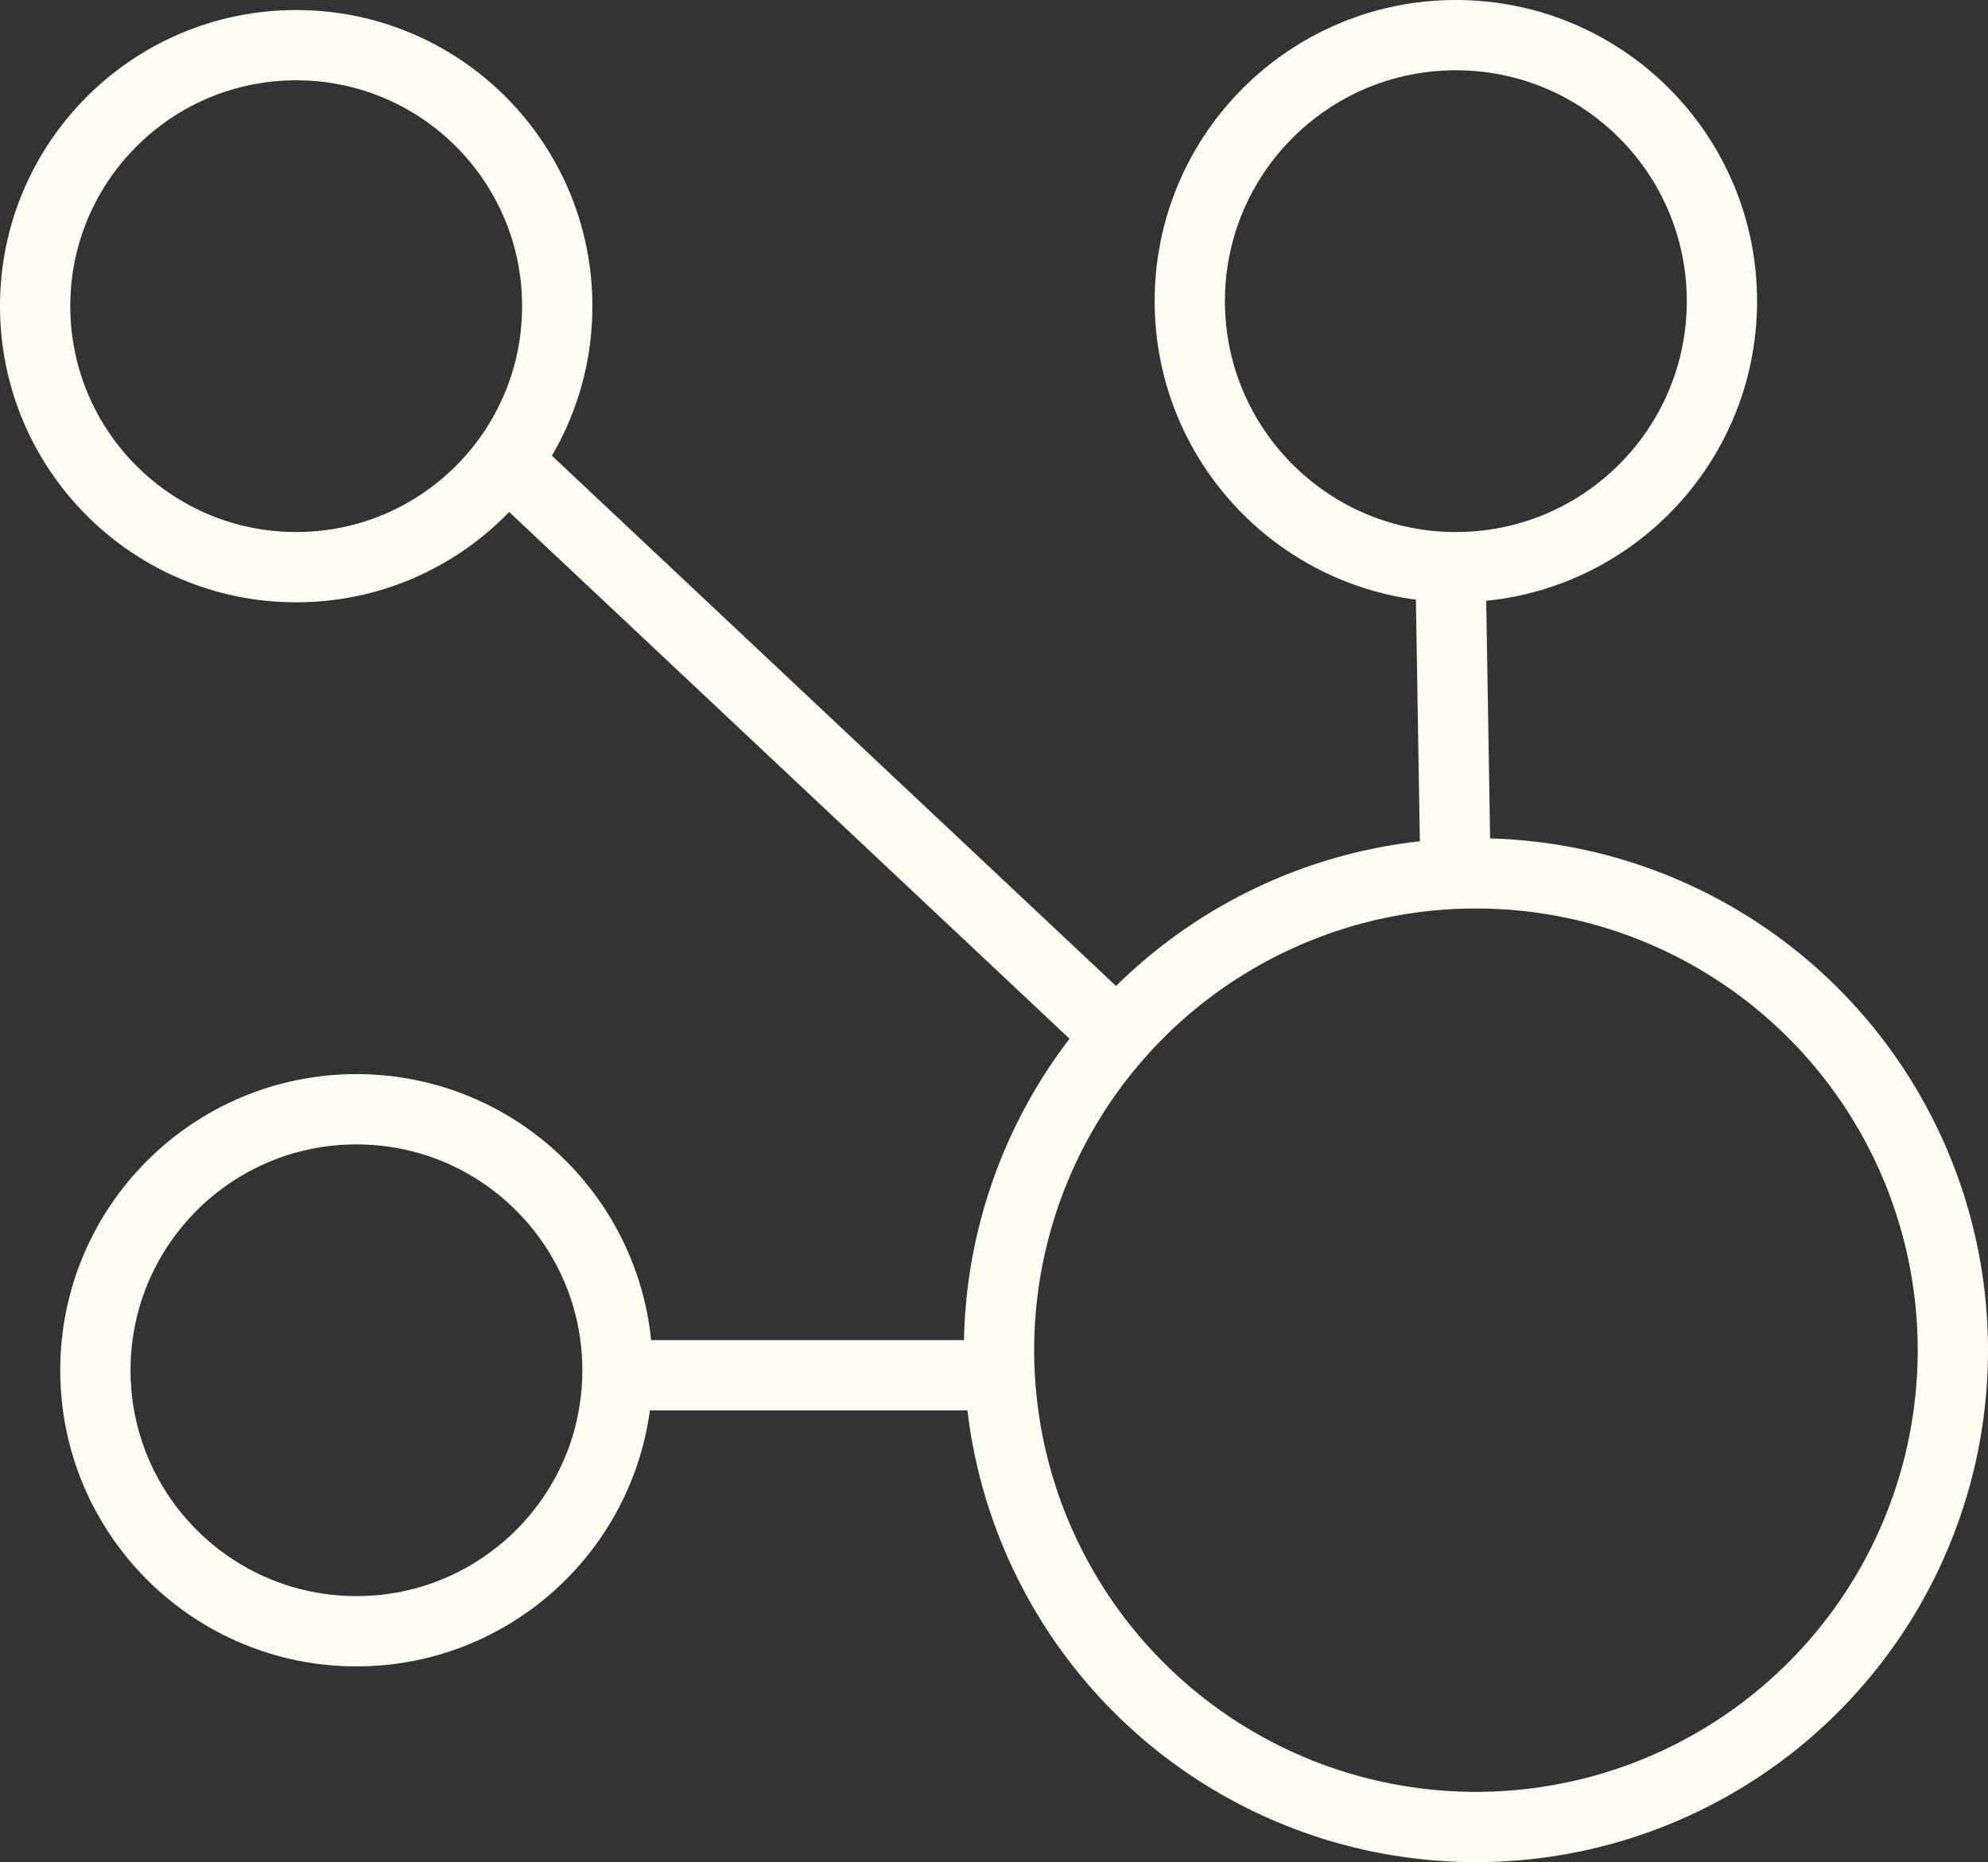
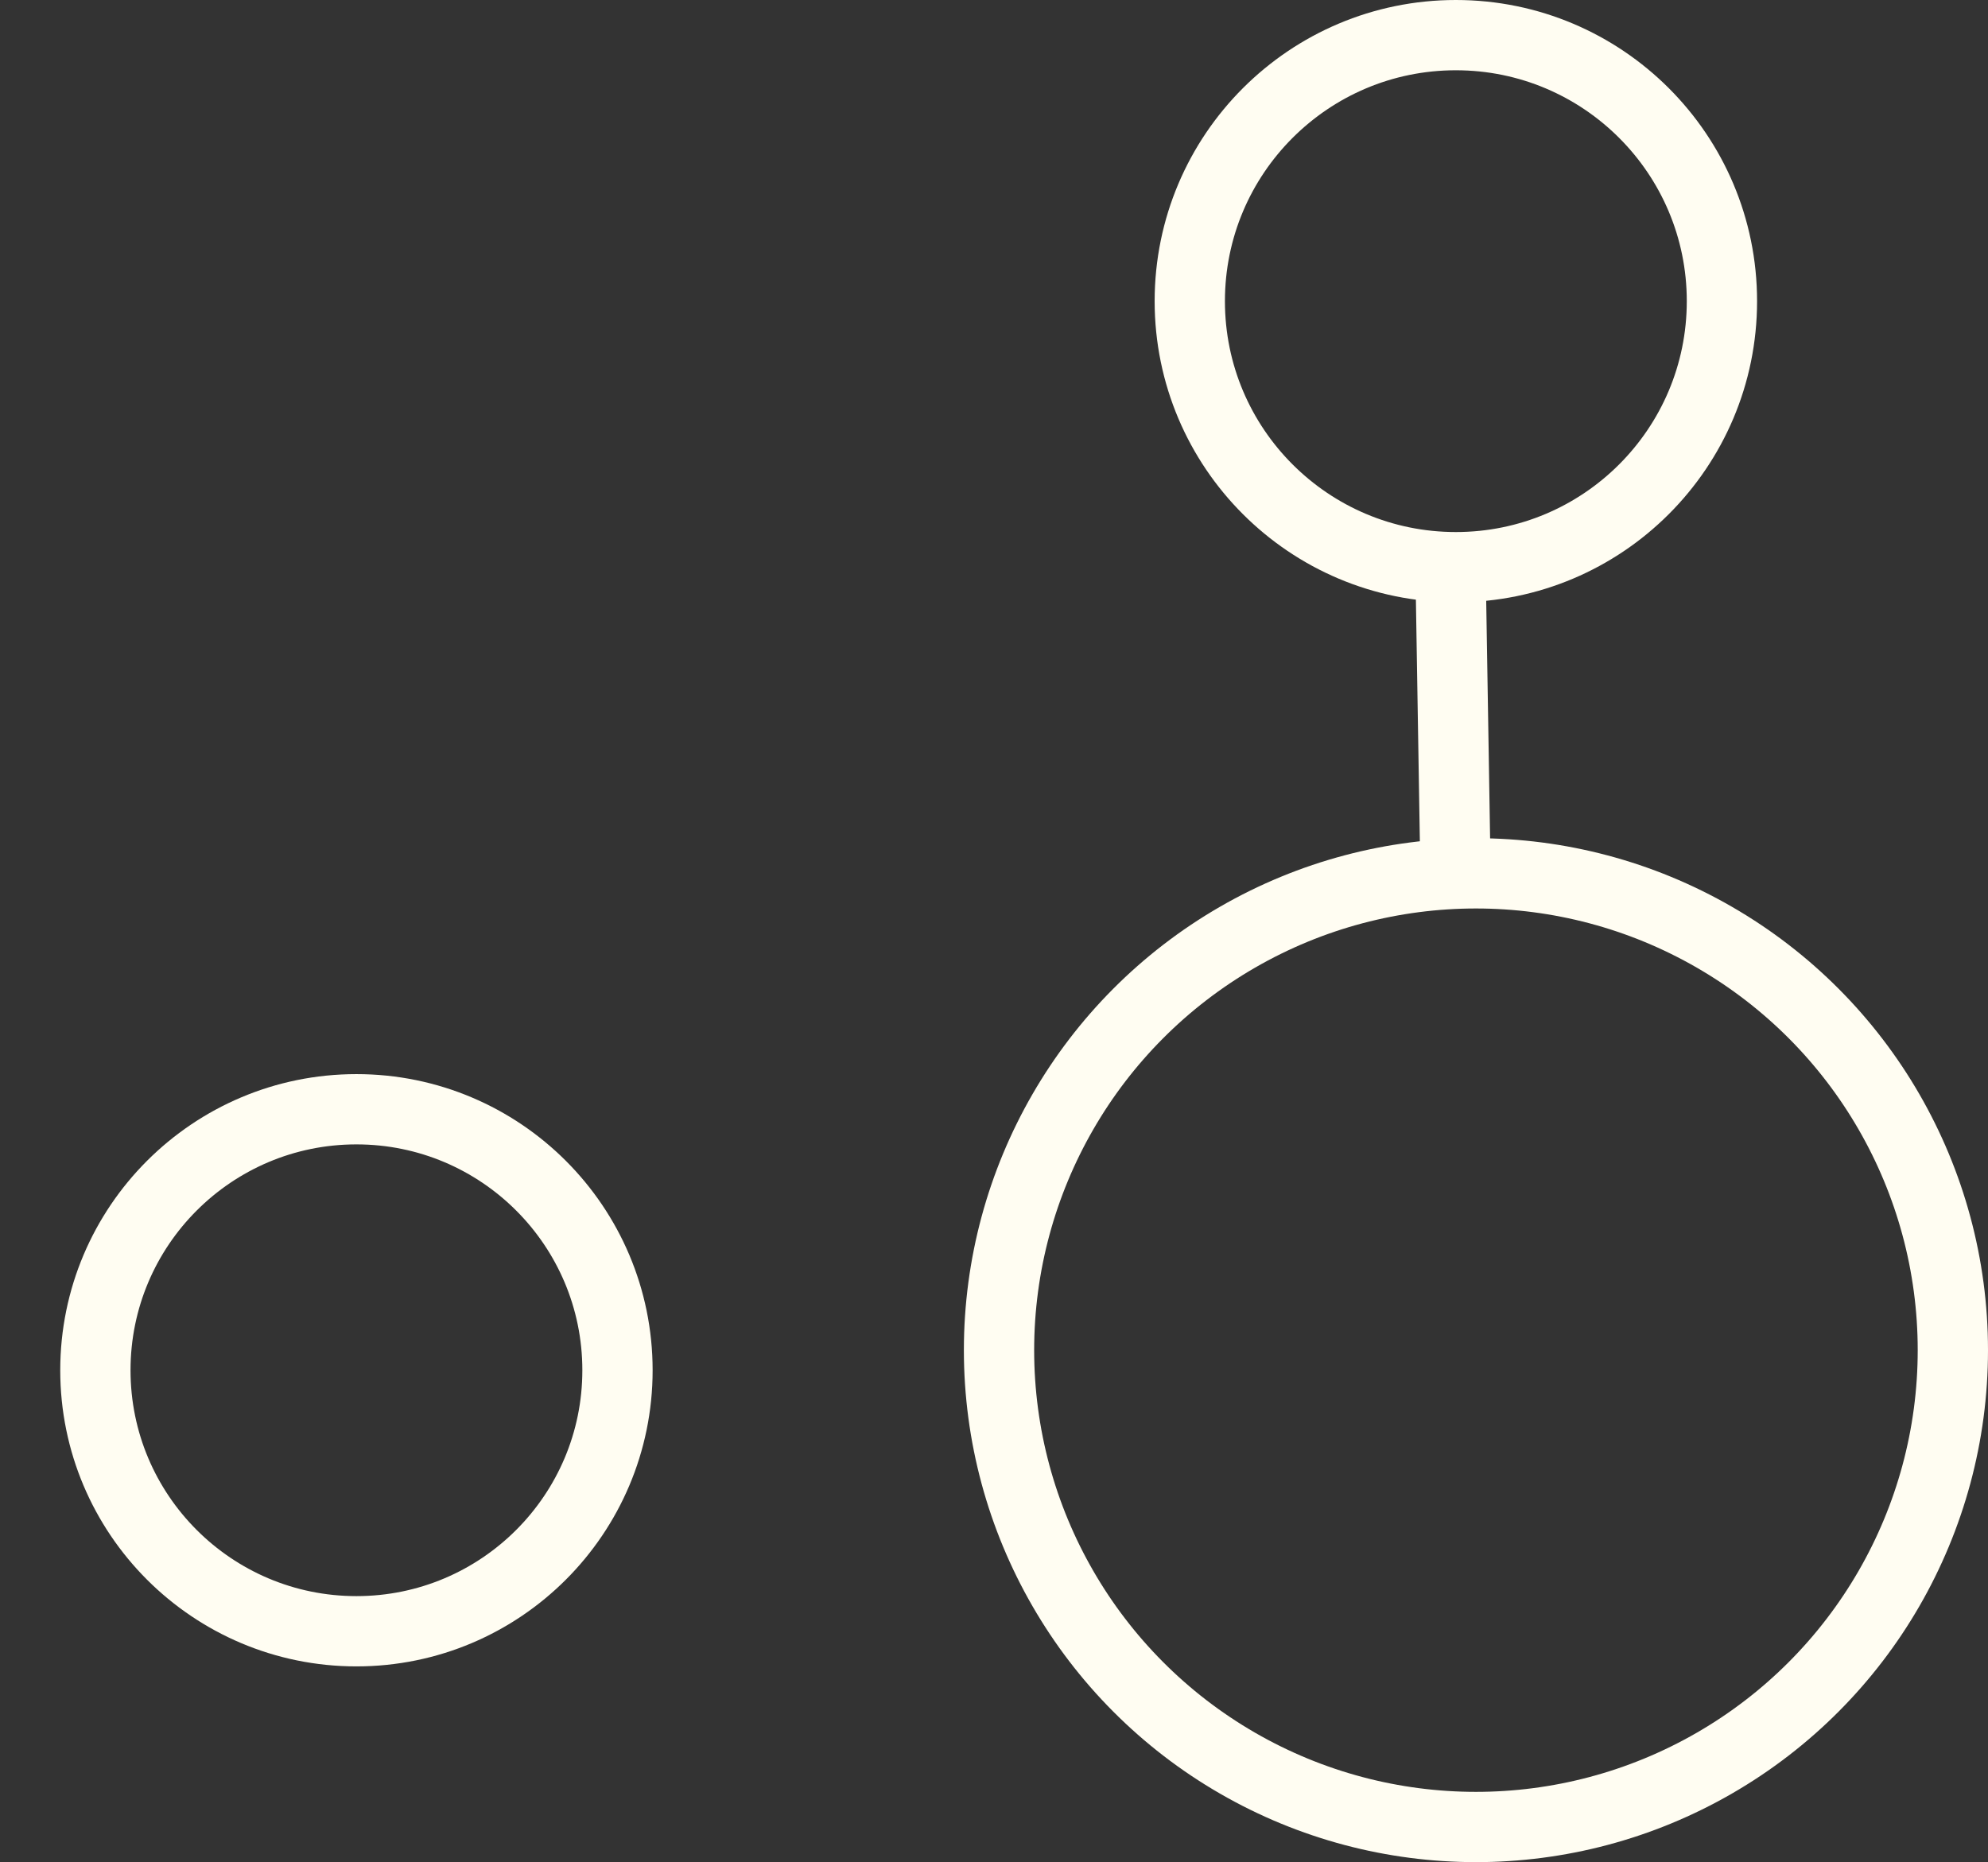
<svg xmlns="http://www.w3.org/2000/svg" width="39.6" height="37.1" viewBox="0 0 39.6 37.1">
  <rect x="0" y="0" width="39.6" height="37.1" fill="#333333" stroke="none" />
-   <path d="M20.1 27.4h-7.7m9.4-7.2-11.7-11" fill="none" stroke="#FFFDF2" stroke-width="1.4" />
  <circle cx="29" cy="6" r="5.3" fill="none" stroke="#FFFDF2" stroke-width="1.4" />
  <circle cx="7.1" cy="27.3" r="5.2" fill="none" stroke="#FFFDF2" stroke-width="1.4" />
-   <circle cx="5.9" cy="6.1" r="5.2" fill="none" stroke="#FFFDF2" stroke-width="1.4" />
  <circle cx="29.4" cy="26.9" r="9.5" fill="none" stroke="#FFFDF2" stroke-width="1.4" />
  <path d="m28.9 11.7.1 6.1" fill="none" stroke="#FFFDF2" stroke-width="1.4" />
</svg>